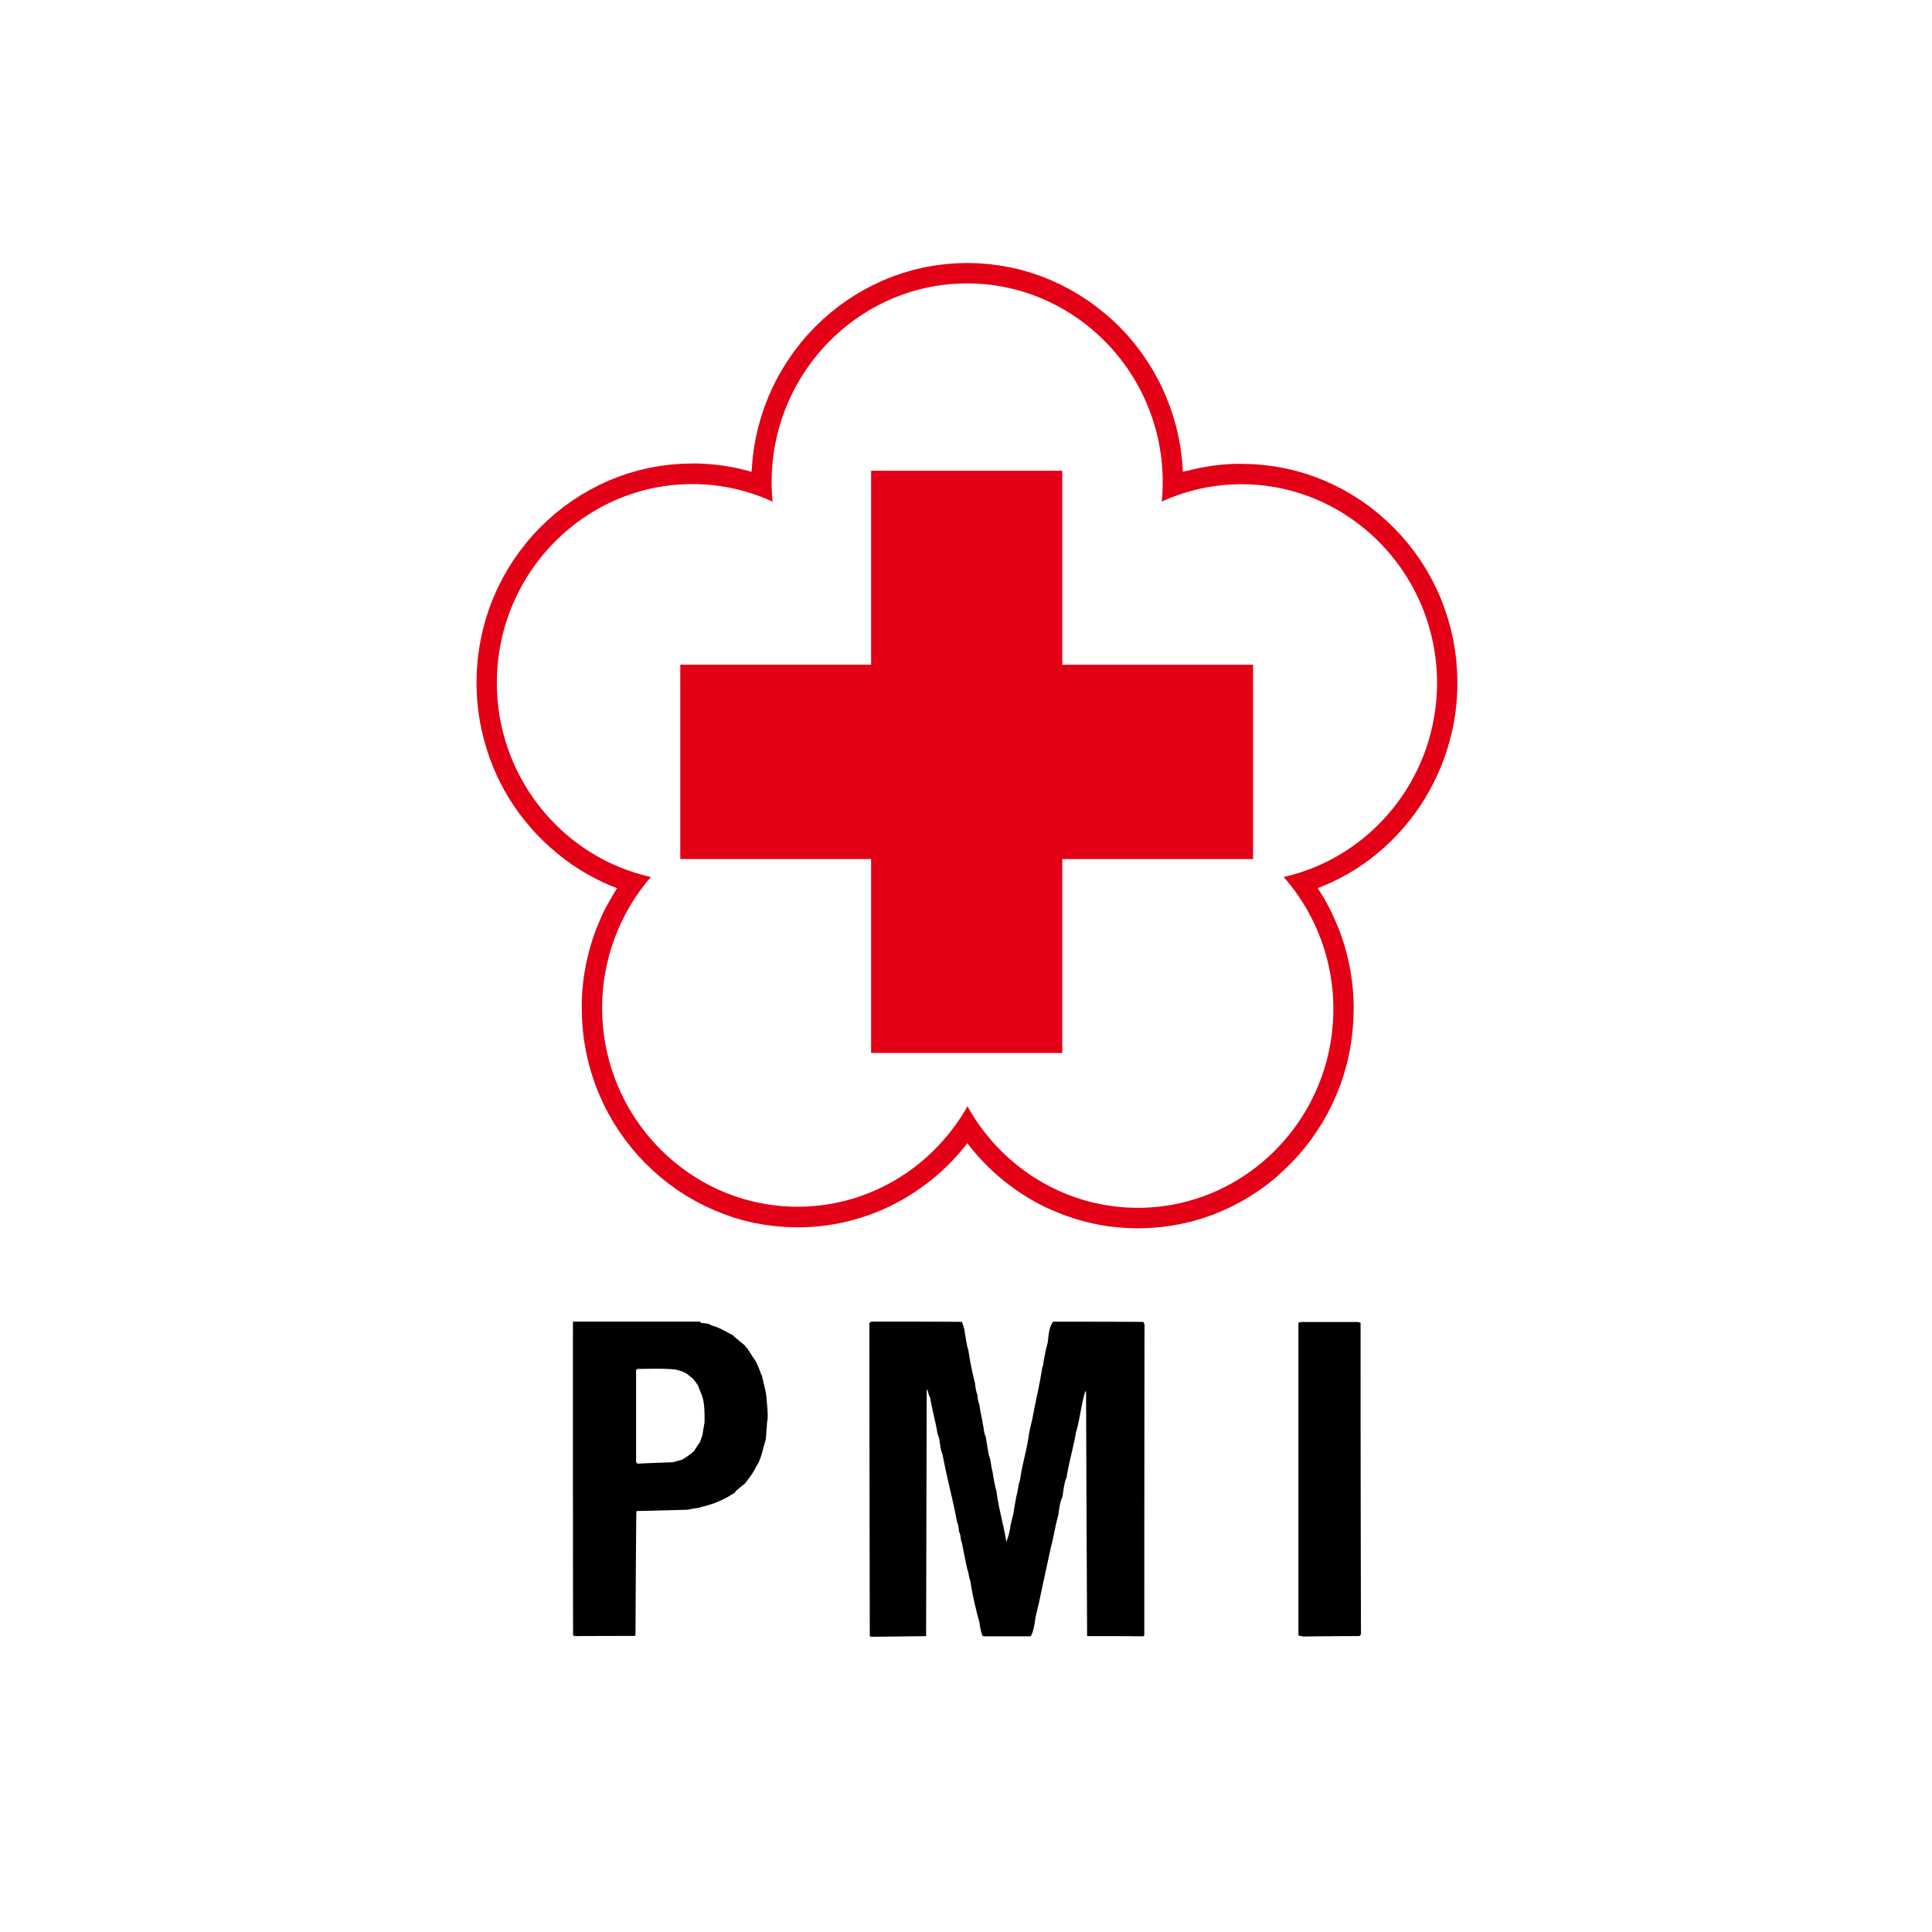
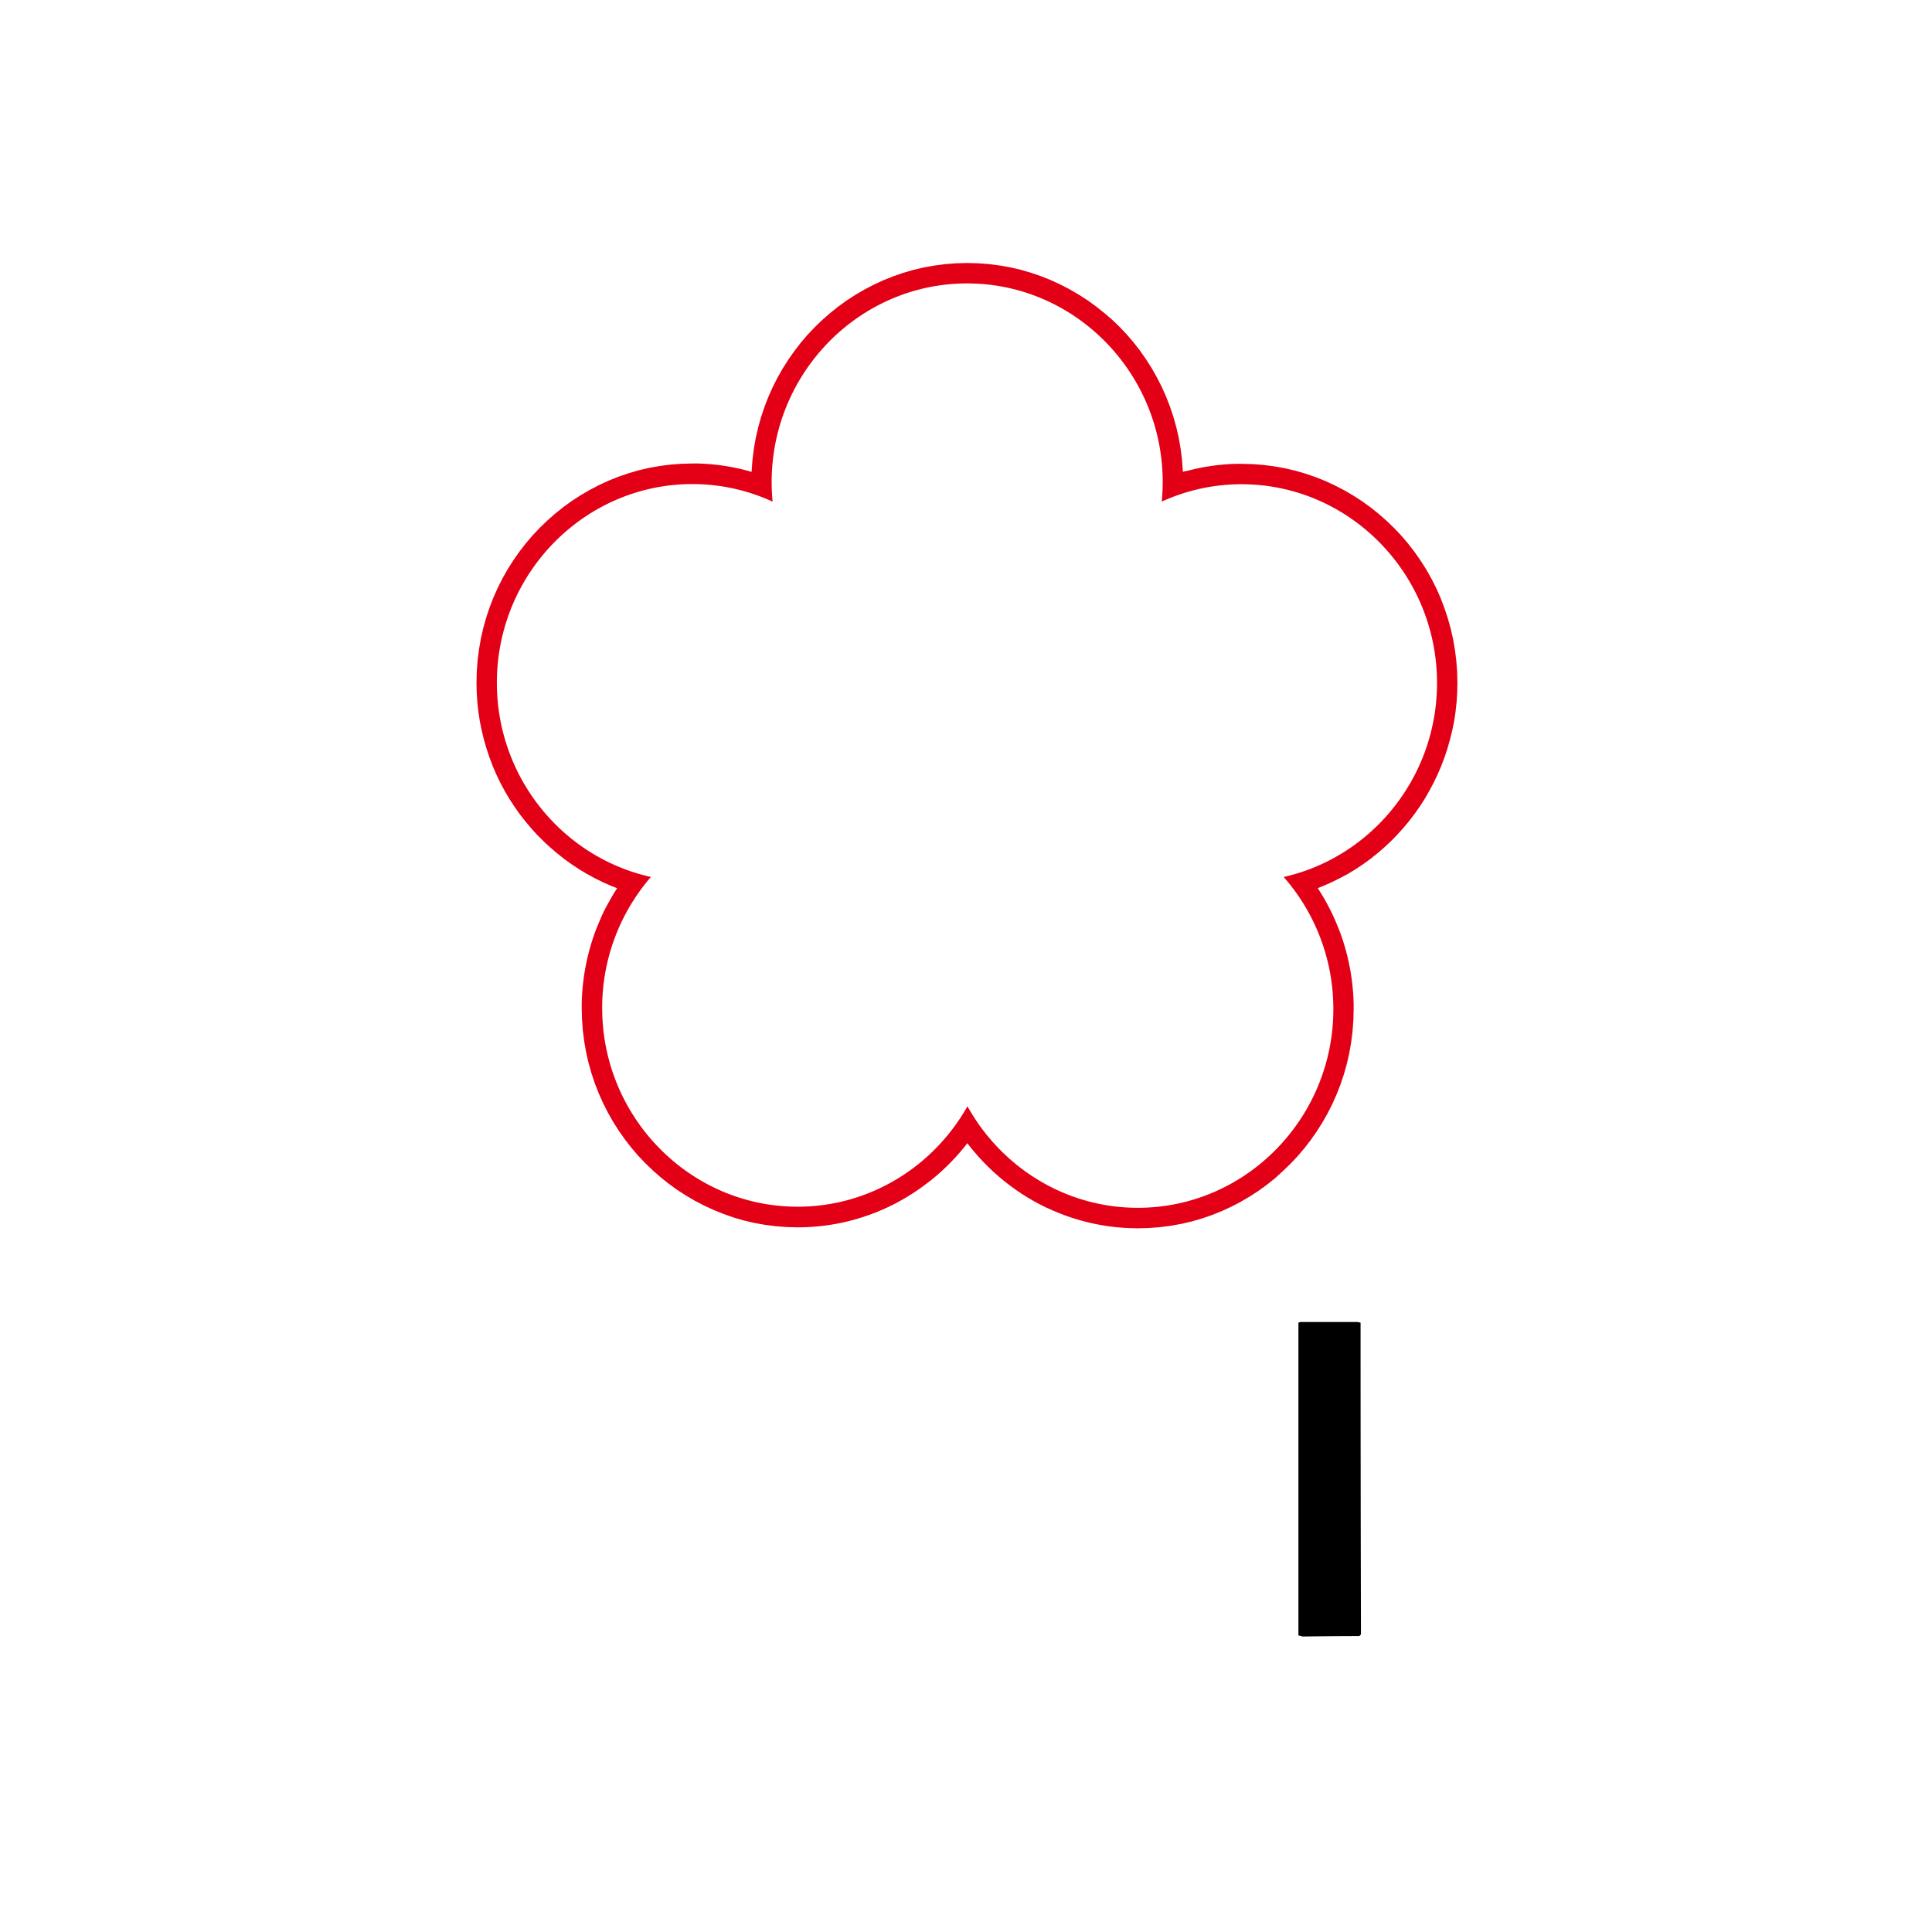
<svg xmlns="http://www.w3.org/2000/svg" id="Layer_1" data-name="Layer 1" viewBox="0 0 1024 1024">
  <defs>
    <style>.cls-1,.cls-3{fill:#fff;}.cls-2{fill:#e30016;}.cls-2,.cls-3,.cls-4{fill-rule:evenodd;}</style>
  </defs>
  <title>pmiku</title>
  <rect class="cls-1" width="1024" height="1024" />
  <path id="path22" class="cls-2" d="M492.72,625.23l-3,2.27-3,2.18-3.1,2.09-3.16,2-3.24,1.88L474,637.41l-3.36,1.67-3.42,1.56-3.48,1.45-3.54,1.33-3.58,1.22-3.64,1.1-3.69,1-3.74.86-3.77.73-3.82.6-3.86.47-3.9.34-3.93.21-4,.07-5.82-.15-5.8-.45-5.71-.74-5.63-1-5.53-1.3-5.43-1.57L383,642.92l-5.19-2.09-5.07-2.33-4.93-2.57L363,633.12l-4.64-3-4.48-3.25-4.32-3.45-4.15-3.66-4-3.85-3.79-4-3.6-4.22-3.39-4.39-3.2-4.55-3-4.72-2.76-4.87-2.53-5-2.3-5.15-2.06-5.28-1.8-5.4-1.55-5.51-1.28-5.63-1-5.71-.73-5.81-.44-5.89-.15-5.89,0-2.81.1-2.73.15-2.71.22-2.7.28-2.67.33-2.66.4-2.64.46-2.63.51-2.6.57-2.59.63-2.55.68-2.54.73-2.51.79-2.5.84-2.46.9-2.45,1-2.41,1-2.39,1-2.35,1.1-2.34,1.15-2.3L322,478l1.25-2.24,1.29-2.21,1.34-2.18.71-1.11-3-1.15-4.43-1.95L314.8,465l-4.24-2.3-4.13-2.48-4-2.65-3.9-2.81-3.77-3-3.65-3.12-3.51-3.27L284.21,442,281,438.46l-3.09-3.69L274.93,431,272.15,427,269.52,423l-2.46-4.18-2.3-4.29-2.12-4.4-1.94-4.5L258.94,401l-1.56-4.69L256,391.53l-1.18-4.86-1-4.93-.77-5-.55-5.07-.33-5.12-.12-5.2.15-6,.45-5.89.73-5.81,1-5.71,1.28-5.63,1.55-5.51,1.8-5.4,2.05-5.28,2.3-5.15,2.53-5,2.76-4.87,3-4.72,3.19-4.55,3.4-4.39,3.59-4.22,3.79-4,4-3.85,4.15-3.66,4.31-3.45,4.49-3.25,4.64-3,4.79-2.81,4.93-2.57,5.06-2.34,5.2-2.08,5.31-1.83,5.43-1.58,5.53-1.3,5.62-1,5.72-.74,5.79-.45,5.76-.15H368l1.57,0,1.55.06,1.56.07,1.54.1,1.54.12,1.53.13,1.53.16,1.53.18,1.52.2,1.5.22,1.51.24,1.5.26,1.49.28,1.49.3,1.48.31,1.47.34,1.47.36,1.45.38,1.46.39,1.2.35v-.52l.44-5.89.73-5.81,1-5.72,1.29-5.62,1.54-5.52,1.81-5.4,2.05-5.28,2.3-5.15,2.53-5,2.76-4.87,3-4.71,3.19-4.56,3.39-4.39,3.6-4.22,3.79-4,4-3.85,4.15-3.65,4.32-3.46,4.48-3.24,4.64-3,4.79-2.8,4.93-2.57,5.07-2.34,5.2-2.09,5.31-1.83,5.42-1.58,5.53-1.3,5.63-1,5.71-.75,5.8-.45,5.86-.15,5.87.15,5.8.45,5.71.75,5.63,1,5.53,1.3,5.43,1.58,5.31,1.83,5.19,2.09,5.07,2.34,4.93,2.57,4.79,2.8,4.64,3,4.48,3.24,4.32,3.46L589,169l4,3.85,3.79,4,3.6,4.22,3.4,4.39,3.19,4.56,3,4.71,2.75,4.87,2.54,5,2.29,5.15,2.06,5.28,1.8,5.4,1.55,5.52,1.28,5.62,1,5.72.73,5.81.44,5.89,0,.59,1.12-.32L629,249l1.45-.37,1.45-.35,1.47-.34,1.47-.31,1.48-.3,1.48-.27,1.49-.26,1.49-.23,1.5-.22,1.51-.2,1.51-.17,1.53-.16,1.51-.14,1.53-.11,1.54-.1,1.54-.07,1.53-.05,1.56,0h1.66l5.76.15,5.8.45,5.71.75,5.63,1,5.53,1.3,5.42,1.58,5.32,1.83,5.19,2.09,5.07,2.34,4.93,2.57,4.79,2.8,4.64,3,4.48,3.24,4.32,3.46,4.15,3.65,4,3.85,3.79,4,3.59,4.22,3.4,4.39,3.19,4.56,3,4.71,2.75,4.87,2.54,5,2.29,5.15L765,321.6l1.81,5.4,1.55,5.52,1.28,5.62,1,5.72.73,5.81.44,5.89.15,5.94-.12,5.18-.33,5.11-.55,5.06-.76,5-1,4.92L768,391.6l-1.36,4.76L765.1,401l-1.75,4.59-1.93,4.48-2.11,4.39L757,418.78,754.58,423,752,427l-2.78,3.94-2.92,3.81-3.08,3.68L740,442l-3.36,3.42-3.5,3.27-3.62,3.12-3.76,3-3.88,2.81-4,2.65-4.11,2.48L709.54,465l-4.32,2.14-4.42,1.95-2.88,1.13.79,1.21,1.36,2.19,1.32,2.22,1.26,2.26,1.22,2.29,1.17,2.32,1.12,2.35,1.07,2.38,1,2.4,1,2.43.92,2.46.86,2.49.8,2.51.75,2.53.7,2.57.63,2.58.58,2.6.52,2.63.47,2.64.4,2.67.34,2.69.28,2.7.23,2.72.15,2.74.1,2.75,0,2.84-.15,5.88-.44,5.89-.73,5.81-1,5.72-1.28,5.62-1.54,5.51L710,574.25l-2.06,5.28-2.29,5.14-2.53,5-2.76,4.86-3,4.72-3.19,4.56-3.4,4.39-3.6,4.22-3.79,4-4,3.84L675.29,624,671,627.43l-4.49,3.25-4.64,3-4.78,2.81-4.93,2.57-5.07,2.34-5.2,2.08-5.31,1.84-5.42,1.57-5.54,1.3-5.62,1-5.72.74-5.79.45-5.83.15-4-.07-4-.21-3.92-.34-3.89-.48-3.84-.61-3.79-.74-3.76-.87-3.71-1-3.66-1.11-3.61-1.23-3.55-1.35-3.49-1.47L554,639.53l-3.37-1.68-3.31-1.8-3.25-1.9-3.18-2-3.1-2.11-3-2.2-3-2.31-2.88-2.39-2.8-2.49-2.72-2.58-2.64-2.66-2.56-2.76-2.46-2.83-2.38-2.91-1.14-1.49-1.07,1.39-2.38,2.89-2.46,2.8-2.55,2.72-2.64,2.63-2.71,2.56-2.8,2.46Z" transform="translate(0.5 0.5)" />
  <path id="path24" class="cls-3" d="M679.9,464.35a105.84,105.84,0,0,1,26.3,70c0,58-46.54,105.31-103.61,105.31-38.68,0-72.52-21.74-90.32-53.82-17.88,31.76-51.55,53.24-90,53.24-57.06,0-103.61-47.31-103.61-105.31a105.89,105.89,0,0,1,25.85-69.47c-46.58-10.28-81.66-52.56-81.66-102.92,0-58,46.54-105.31,103.61-105.31A101.48,101.48,0,0,1,409,265.38c-.33-3.4-.51-6.85-.51-10.34,0-58,46.55-105.32,103.61-105.32S615.76,197,615.76,255c0,3.49-.18,7-.51,10.36a101.44,101.44,0,0,1,42.29-9.2c57.07,0,103.61,47.31,103.61,105.32,0,50.2-34.87,92.39-81.25,102.83Z" transform="translate(0.5 0.5)" />
-   <path id="path26" class="cls-2" d="M461.2,249H562.52V351.82H663.65v103H562.52V557.6H461.2V454.81H360.07v-103H461.2Z" transform="translate(0.5 0.5)" />
  <path id="path38" class="cls-4" d="M689.86,866.88a21,21,0,0,0-2.17-.55V700.53c.33-.11.65-.22,1.09-.33H719l1.63.33q0,82.51.21,165.24a3.12,3.12,0,0,0-.76.89c-10.1,0-20.21.11-30.21.22Z" transform="translate(0.5 0.5)" />
-   <path id="path60" class="cls-4" d="M461.38,867a7.35,7.35,0,0,1-.87-.33q-.17-83-.22-165.9a6,6,0,0,1,1-.78c16,0,32.06,0,48.14.11.33,1.11.65,2.32,1.09,3.54.54,3.31,1.08,6.62,1.74,9.94a6.44,6.44,0,0,0,.43,1.1,166.26,166.26,0,0,0,3.59,17.9,25.36,25.36,0,0,0,1.3,6.4,17.44,17.44,0,0,0,1.09,5.3c.32,3.32,1.3,6.63,1.74,10,.54,1.87.54,5,1.52,6.51.54,3.43,1.08,6.85,1.74,10.27,1.08,2.21,1,5.53,1.84,8.07A93.51,93.51,0,0,0,527.67,790c1.08,8.73,3.69,17.45,5.1,26.07,0,.11.11.22.22.33a34.74,34.74,0,0,0,2.07-8.17c.43-2.1,1-4.2,1.52-6.3.54-3.31,1.08-6.63,1.74-9.94.76-2.54.86-5.52,1.84-8.06,1-8.07,3.7-16.13,4.68-24.19.54-2.76,1.19-5.52,1.84-8.29,1.63-8.94,3.91-18.22,5.22-27.06a3.51,3.51,0,0,1,.43-1.1,96.16,96.16,0,0,1,2.5-12.26c.44-3.65.65-8.07,2.83-11,16,0,32,0,47.92.11a7.43,7.43,0,0,0,.54,1.33Q606,783.77,606,866.12a2.48,2.48,0,0,0-.43.66c-10-.11-20-.11-29.88-.11q-.33-64.62-.55-129.12a6.36,6.36,0,0,0-.32-.89c-2.28,7-2.83,14.8-5,21.87-1.31,8-3.8,15.91-5,24.08-1.3,2.76-1.74,7.07-2.17,10.16-1.31,2.66-1.85,6.63-2.18,9.61-1.63,5.64-2.5,11.71-4,17.35-2.17,9.94-4.34,19.88-6.41,29.82-.65,2.43-1.19,4.86-1.74,7.29-.32,2.43-1.08,8.06-2.6,9.94H521a2.85,2.85,0,0,0-.76-.22,33.28,33.28,0,0,1-1.63-7.29,190.14,190.14,0,0,1-4.89-22.2c-.76-1.66-.76-4-1.52-5.75-1-4.75-2-9.38-2.83-14-.87-1.77-.54-4.31-1.52-5.86-.22-1.43-.33-4-1.09-5.19-2.17-12-5.54-24-7.71-36-1.52-3.2-1.09-7.62-2.61-10.71-1-6.41-2.93-12.81-3.91-19.22a10.2,10.2,0,0,1-.76-1.66c-.33-1.1-.55-2.1-.76-3.09-.11.44-.22.88-.33,1.44q-.17,64.77-.33,129.67l-29,.33Z" transform="translate(0.5 0.5)" />
-   <path id="path76" class="cls-4" d="M304,866.64a7.2,7.2,0,0,0-.76-.44Q303.12,783,303.17,700h67.59v.55c1.74.45,4.56.22,5.76,1.44,4.13,1,7.71,3.31,11.41,5.19,0,.33,6.3,5.41,6.52,5.52.21.67.32.89.87,1.11,1.52,2.32,3,4.64,4.67,7.07a51.36,51.36,0,0,1,2.82,6.74,10.18,10.18,0,0,0,.55,1.1c.76,3.64,1.95,7.51,2.39,11.27.11,3.31,1.19,10,.32,13.25-.21,3-.43,6-.65,9.06-.87,2.87-1.63,5.74-2.39,8.61-.54,1.44-1.52,4.42-2.5,5.42-1.52,3.53-3.91,6.4-6.19,9.5-1.74,1.32-3.48,2.76-5.11,4.19v.44L385,793.07a52.11,52.11,0,0,1-13.58,5.09,3.33,3.33,0,0,0-1.09.44c-2.28.33-4.45.66-6.63,1.1l-26.73.67a2.07,2.07,0,0,0-.21.88c-.22,21.65-.33,43.3-.44,65a2.31,2.31,0,0,0-.54.33c-10.65,0-21.19,0-31.73.11Z" transform="translate(0.5 0.5)" />
  <path id="path88" class="cls-3" d="M337.4,775.29c-.33-.33-.55-.66-.76-.88V725.7l.65-.66c6.63,0,13.69-.34,20.21.33,1.2.33,2.5.66,3.8,1.1.66.33,1.42.66,2.18,1.11,1.08.88,2.28,1.76,3.47,2.76.77,1.1,1.63,2.21,2.5,3.42.44,1.22.87,2.43,1.42,3.76,2.28,4.64,2.06,10.93,2.06,16-.43,2.1-.76,4.31-1.09,6.52-.43,1.21-.86,2.43-1.3,3.75-1.09,1.55-2.17,3.21-3.26,4.87a36.94,36.94,0,0,1-6.3,4.52c-1.63.44-3.26.89-4.78,1.33-6.31.22-12.61.44-18.8.77Z" transform="translate(0.5 0.5)" />
</svg>